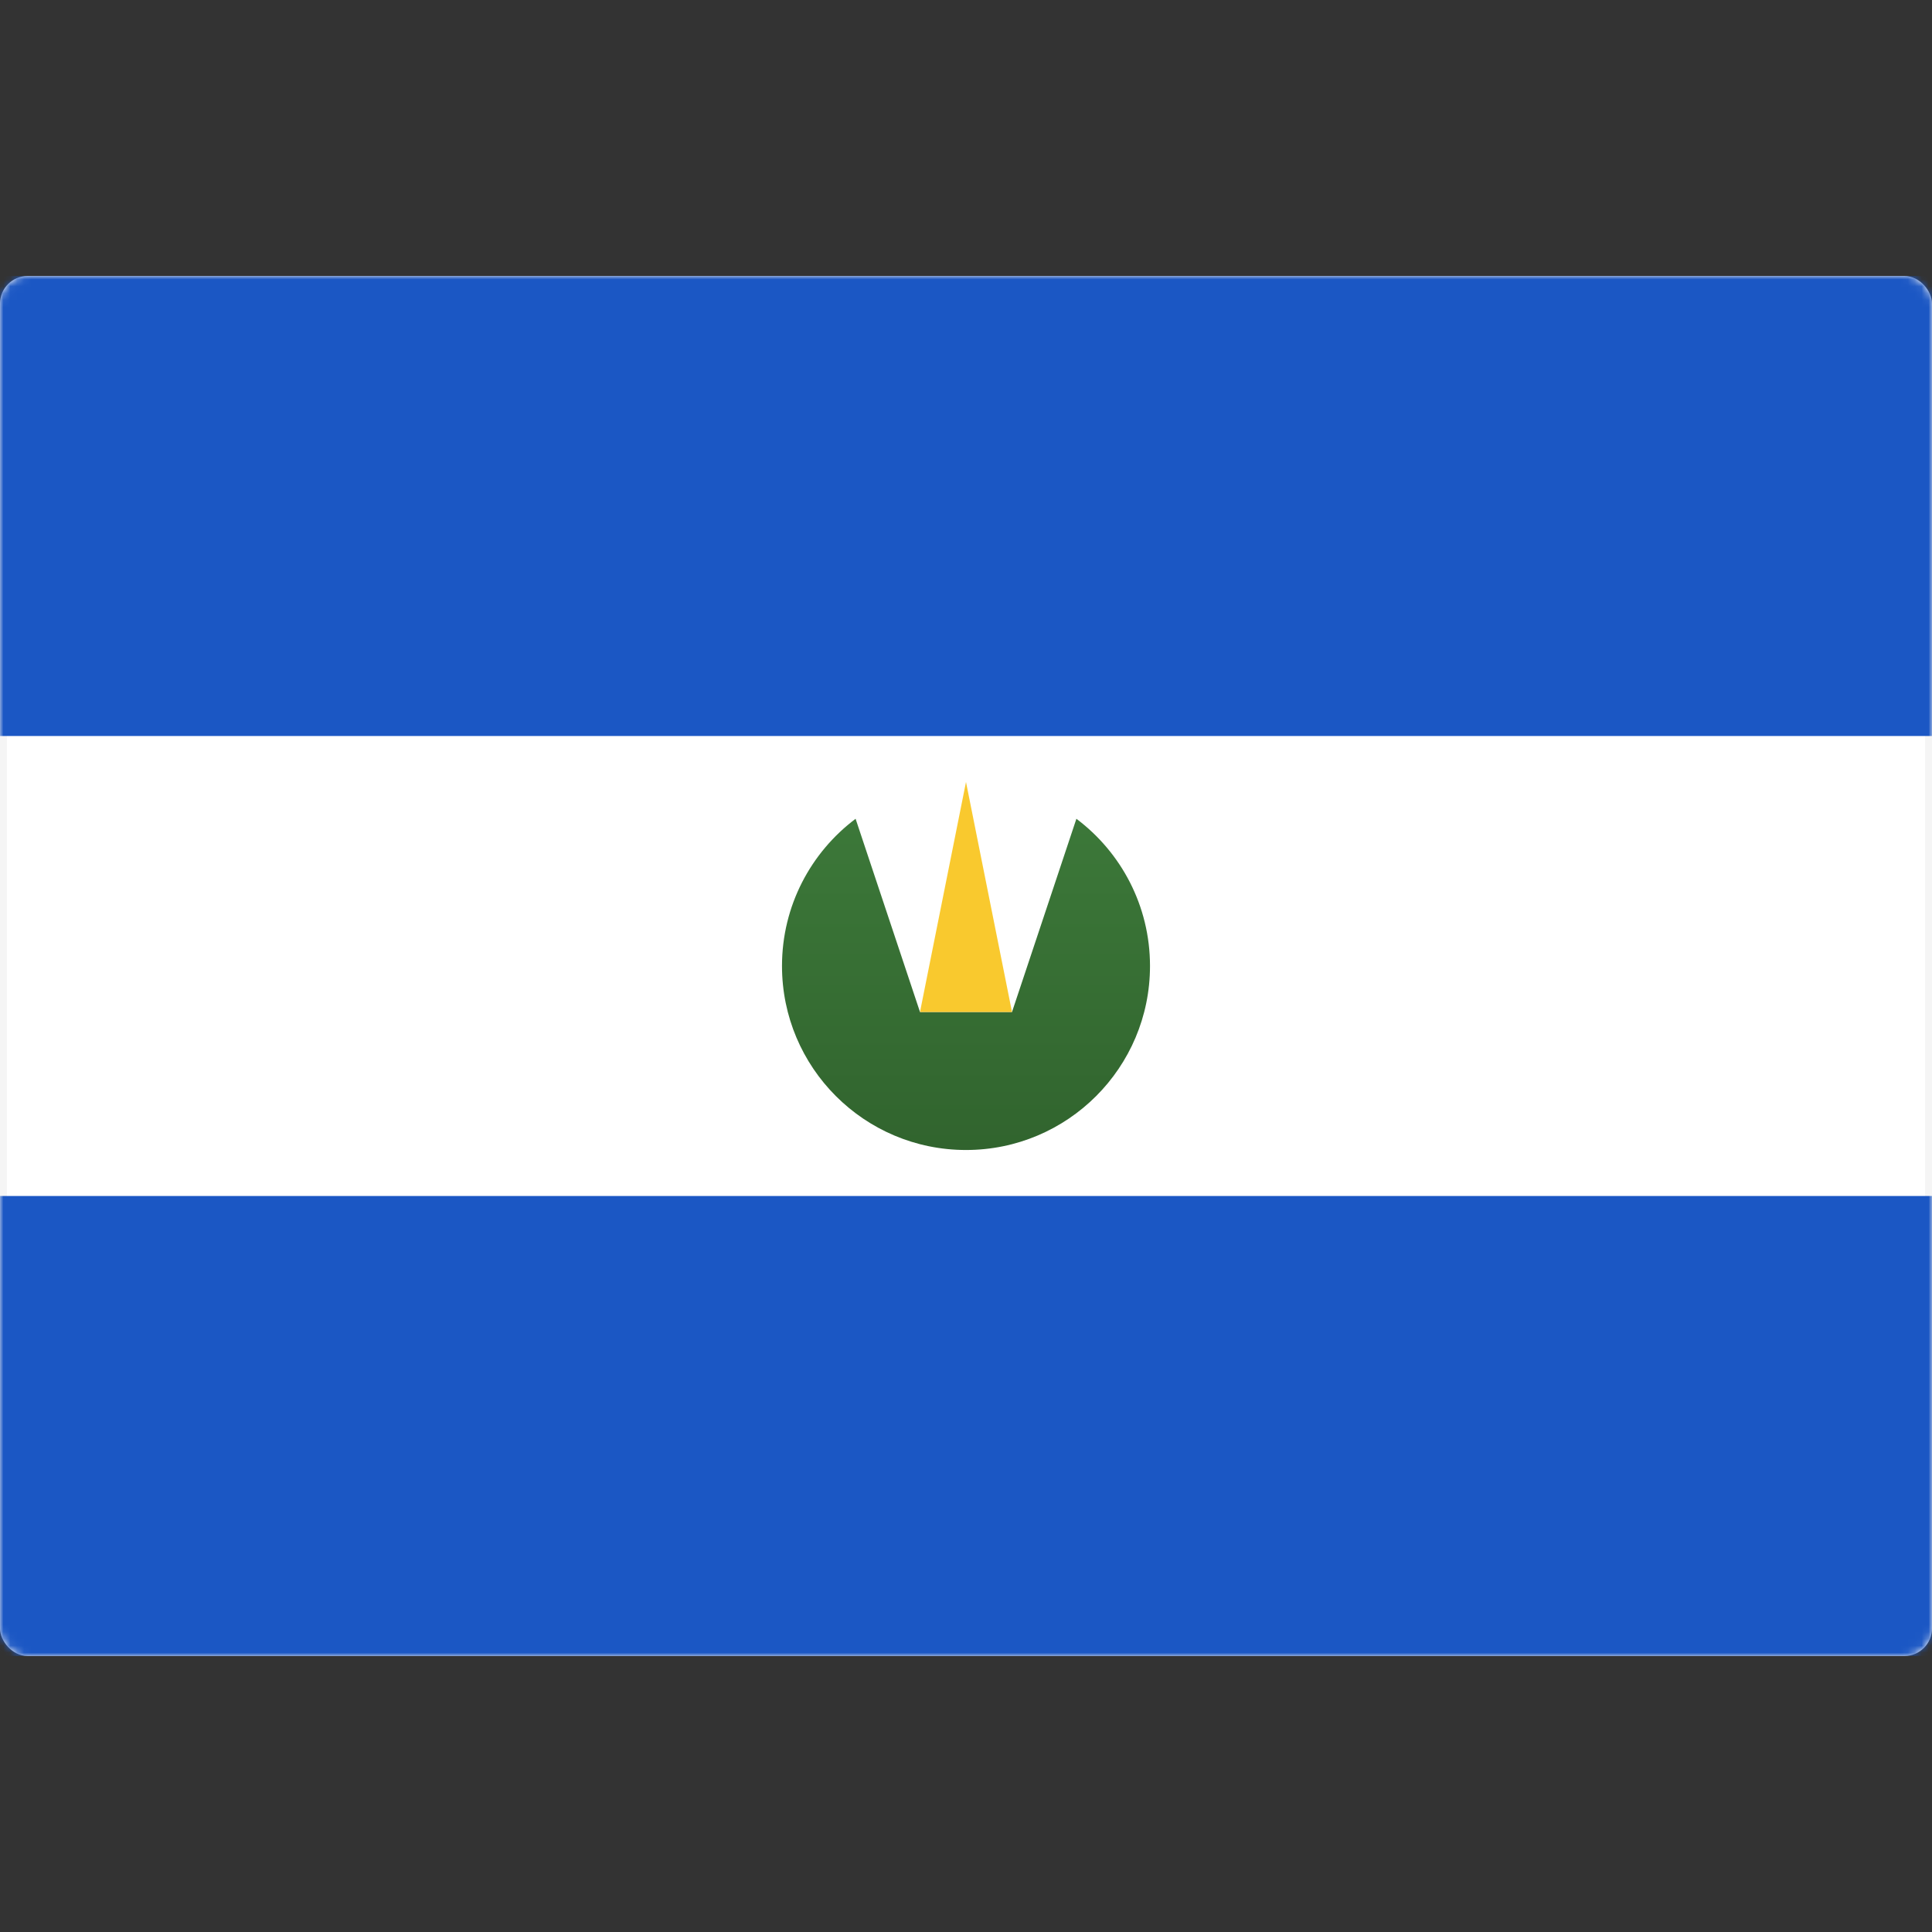
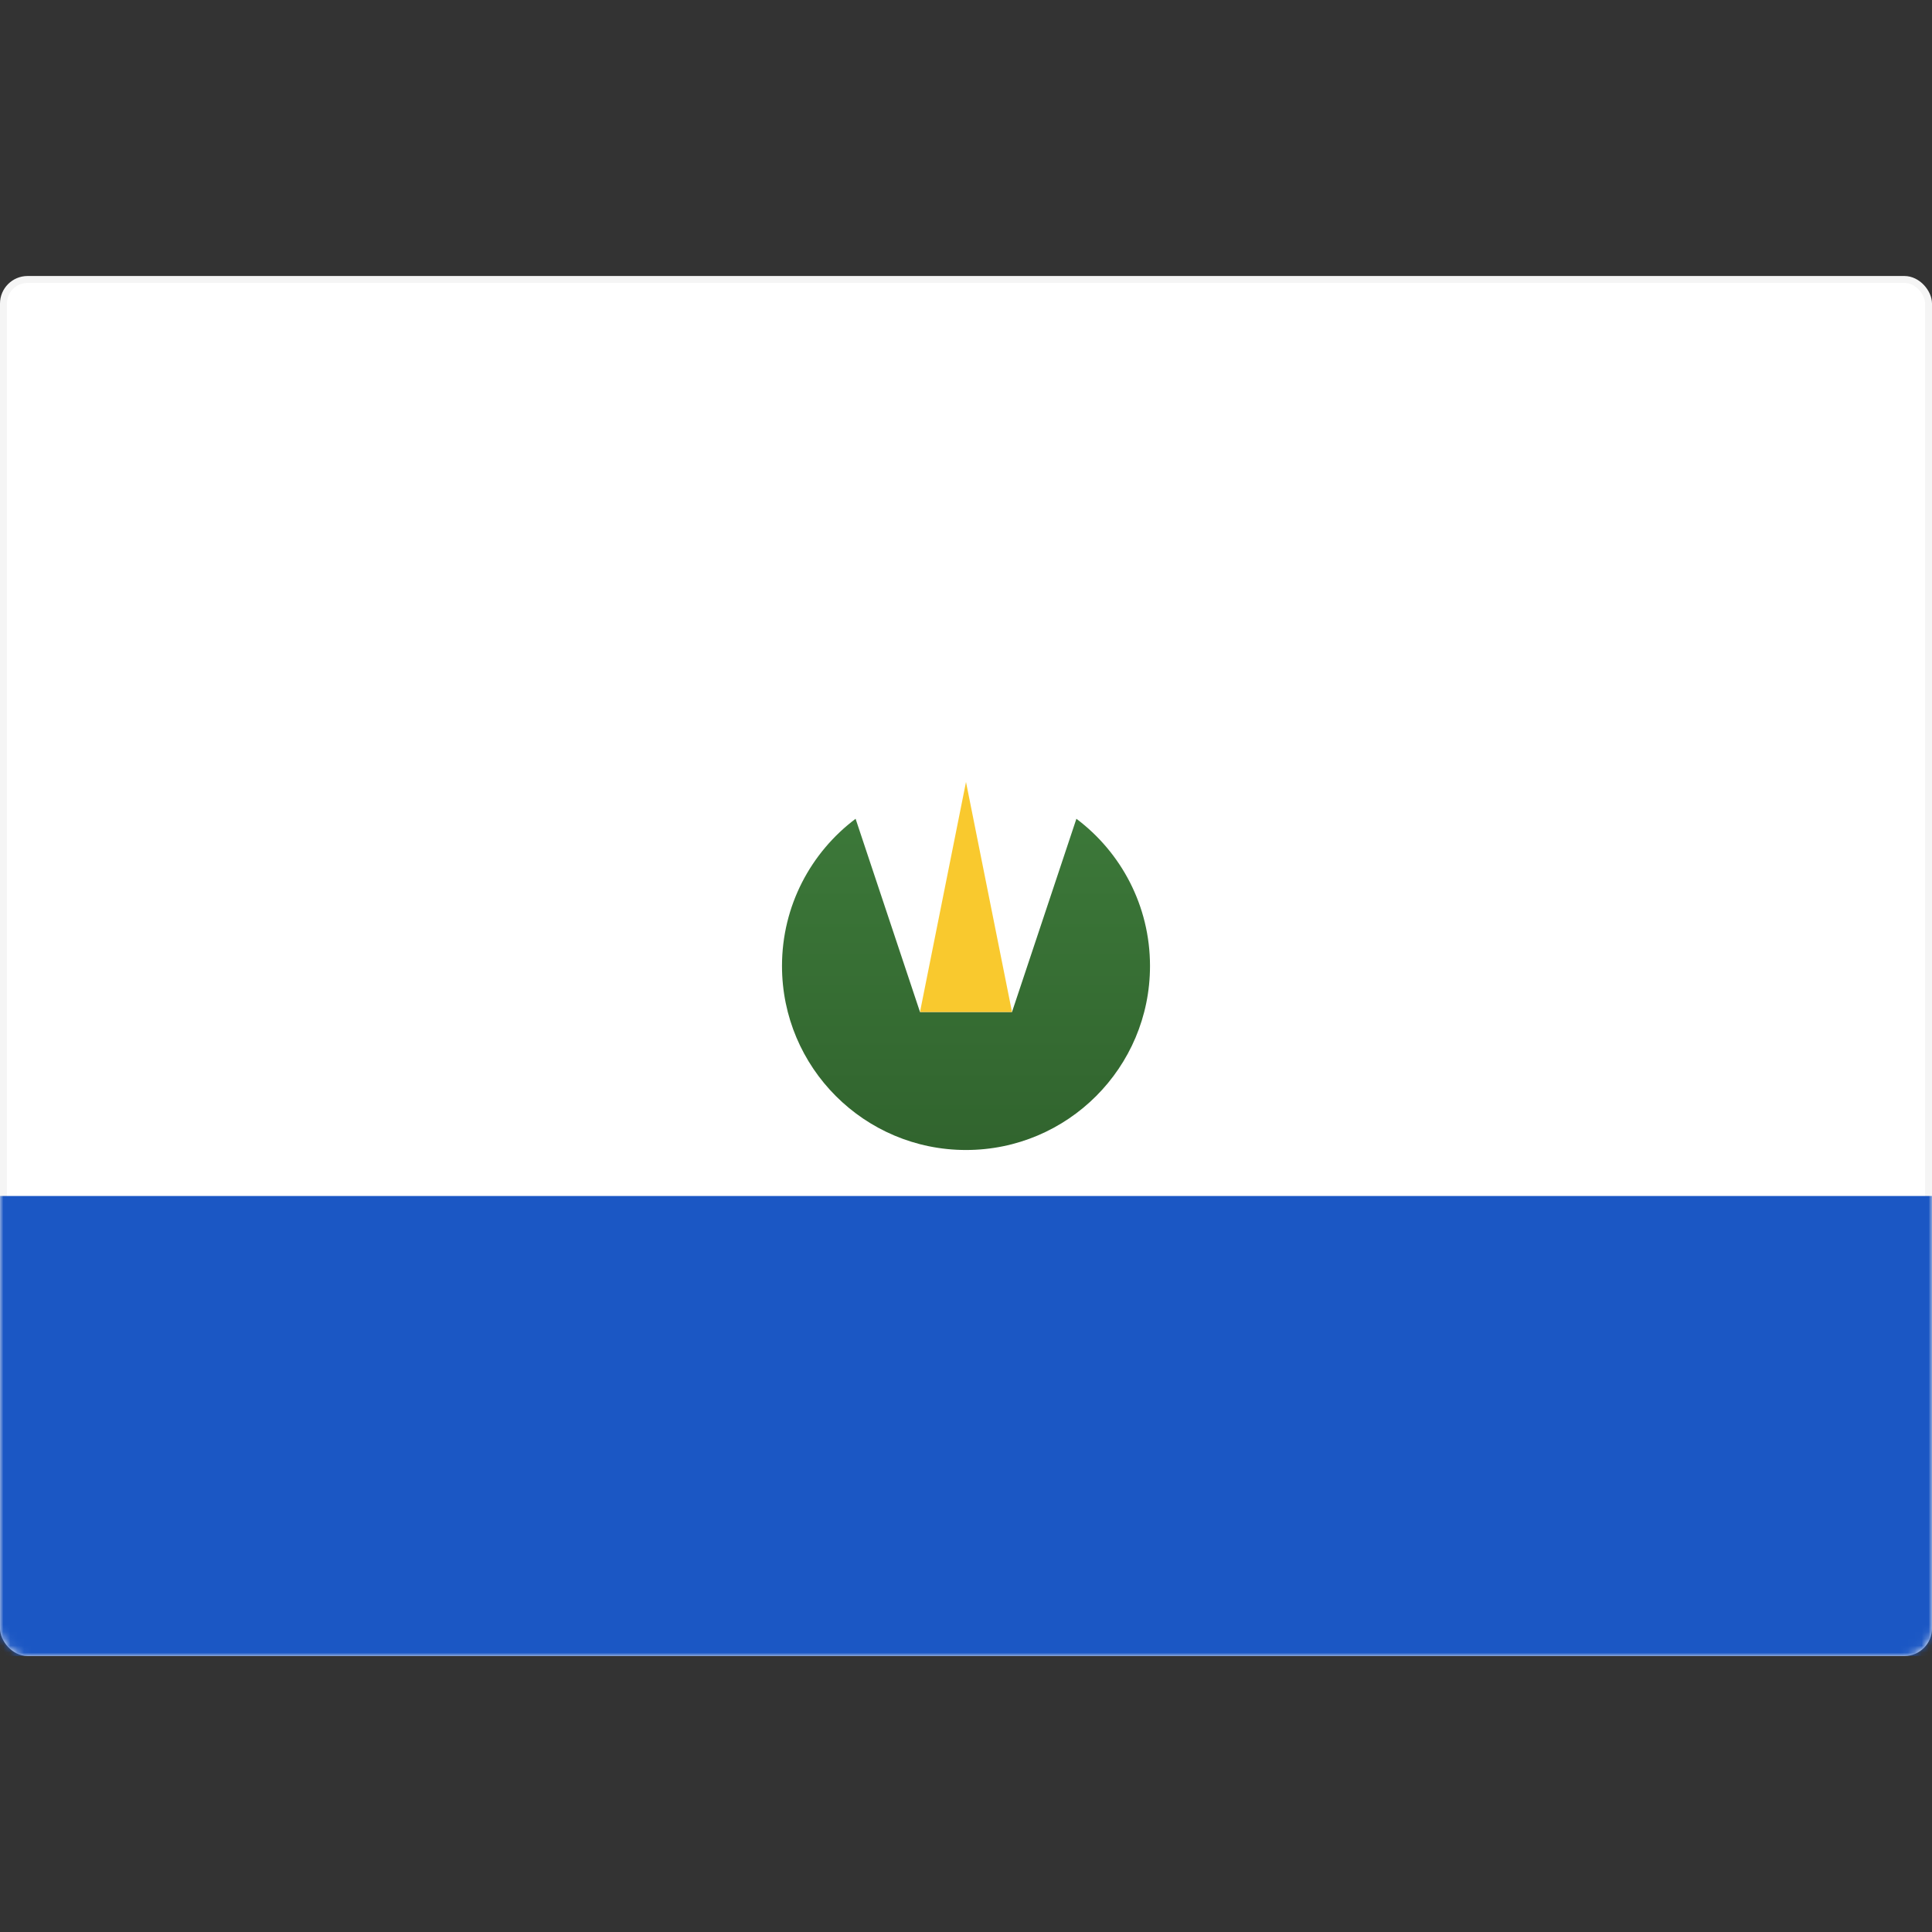
<svg xmlns="http://www.w3.org/2000/svg" width="280" height="280" viewBox="0 0 280 280" fill="none">
  <rect x="0" y="0" width="280" height="280" fill="#333333" stroke="none" />
  <rect x="0.5" y="40.5" width="279" height="199" rx="3.5" fill="white" stroke="#F5F5F5" />
  <mask id="mask0_9529_101403" style="mask-type:luminance" maskUnits="userSpaceOnUse" x="0" y="40" width="280" height="200">
    <rect x="0.5" y="40.5" width="279" height="199" rx="3.5" fill="white" stroke="white" />
  </mask>
  <g mask="url(#mask0_9529_101403)">
-     <path fill-rule="evenodd" clip-rule="evenodd" d="M0 106.667H280V40H0V106.667Z" fill="#1B57C4" />
    <path fill-rule="evenodd" clip-rule="evenodd" d="M0 239.999H280V173.332H0V239.999Z" fill="#1B57C4" />
    <path fill-rule="evenodd" clip-rule="evenodd" d="M123.999 118.664C117.523 123.529 113.333 131.275 113.333 139.999C113.333 154.727 125.272 166.666 140 166.666C154.728 166.666 166.667 154.727 166.667 139.999C166.667 131.275 162.477 123.529 156 118.664L146.667 146.666H133.333L123.999 118.664Z" fill="url(#paint0_linear_9529_101403)" />
    <path fill-rule="evenodd" clip-rule="evenodd" d="M140 113.332L146.667 146.665H133.333L140 113.332Z" fill="#F9C92E" />
  </g>
  <defs>
    <linearGradient id="paint0_linear_9529_101403" x1="113.333" y1="118.664" x2="113.333" y2="166.666" gradientUnits="userSpaceOnUse">
      <stop stop-color="#3C7839" />
      <stop offset="1" stop-color="#31642E" />
    </linearGradient>
  </defs>
</svg>